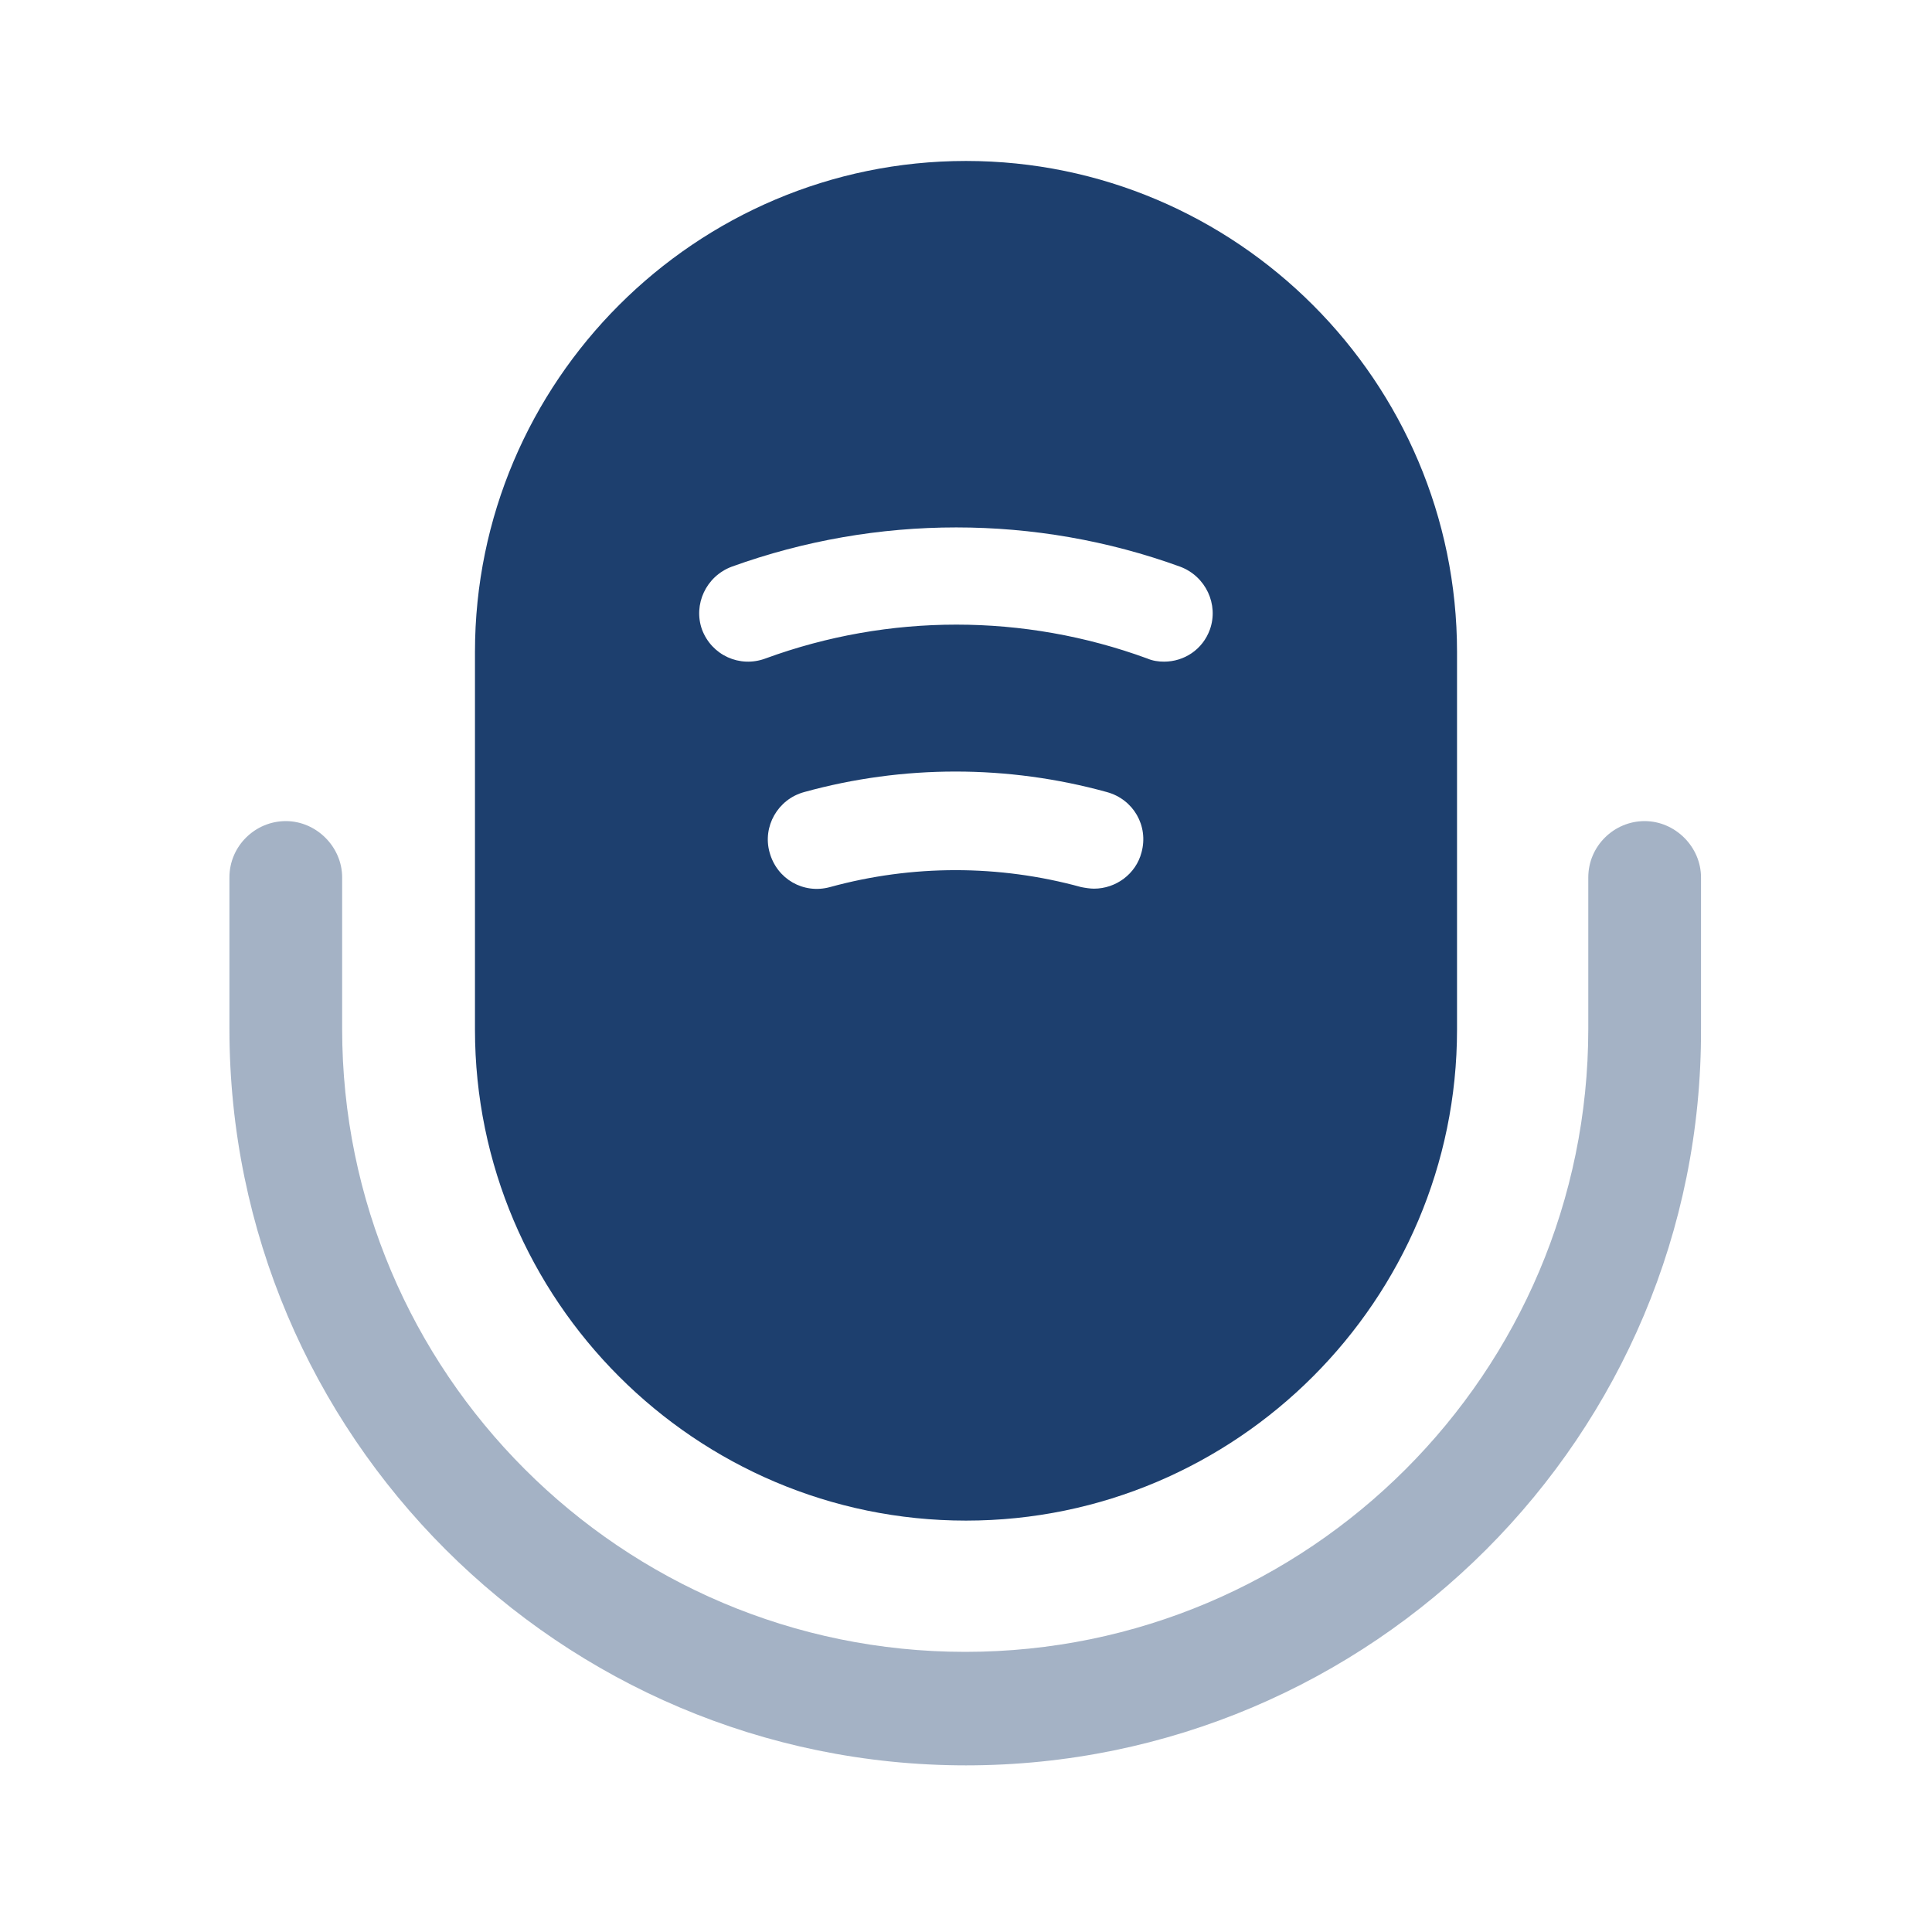
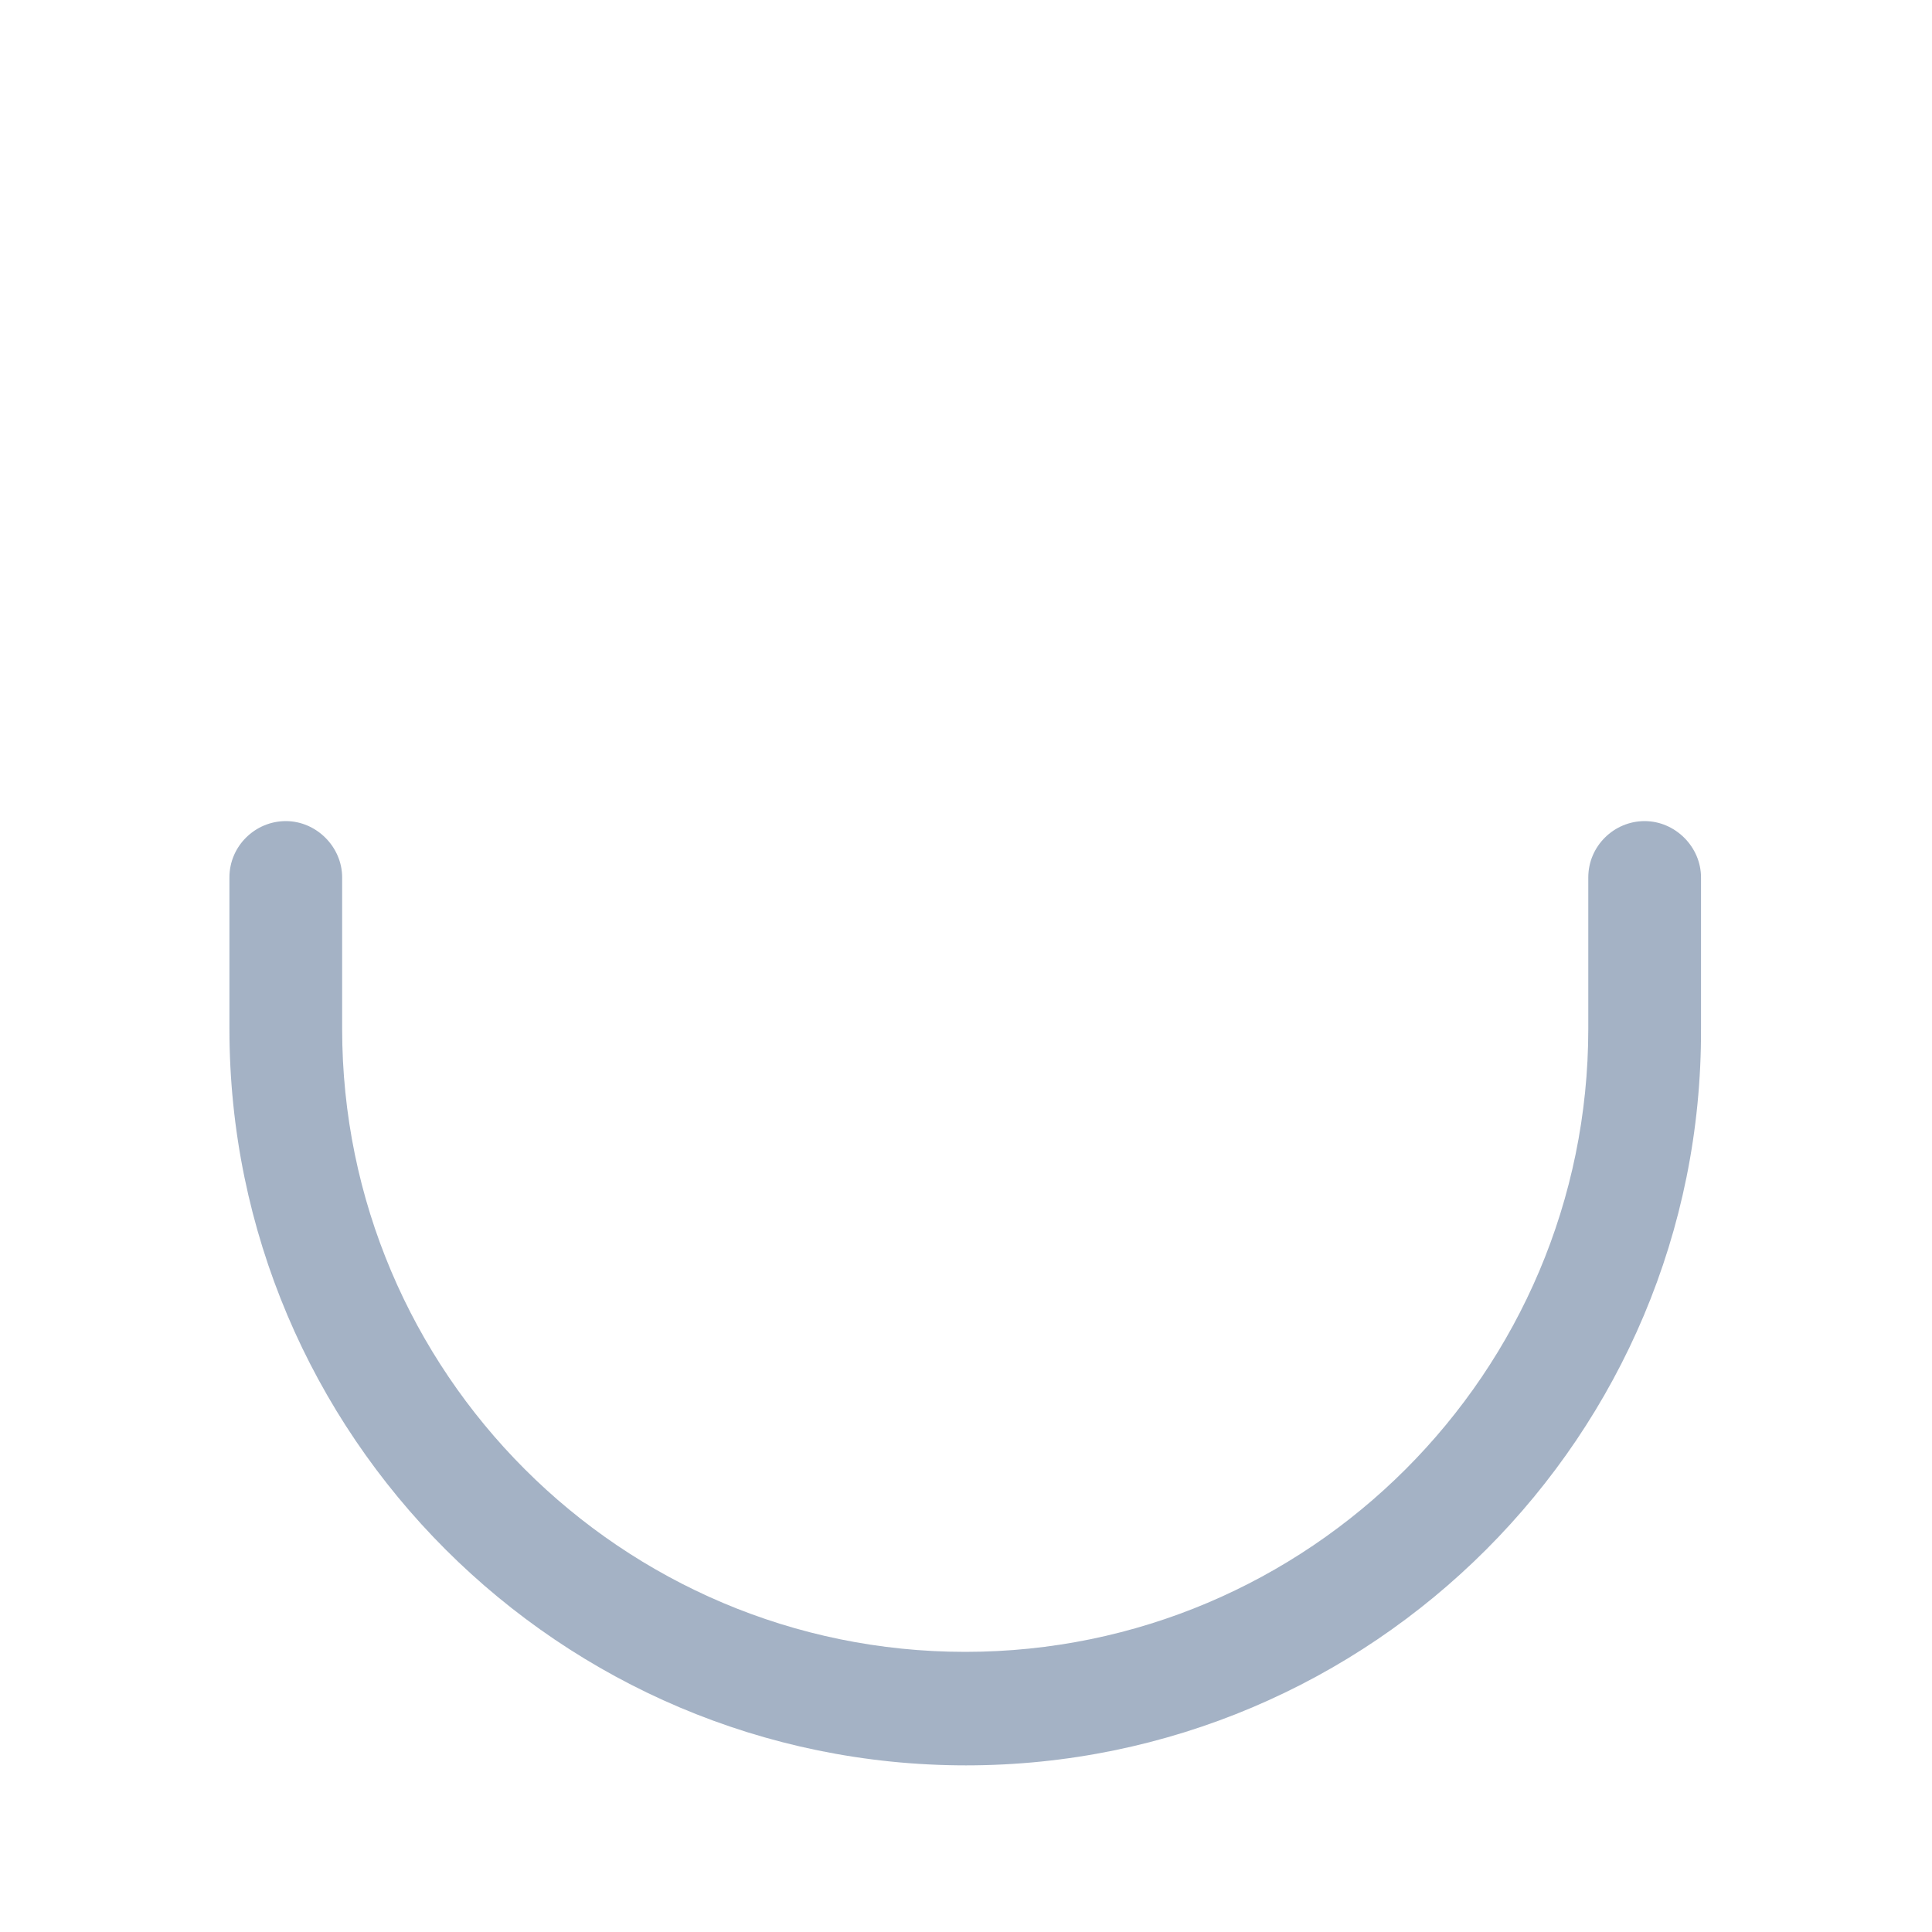
<svg xmlns="http://www.w3.org/2000/svg" width="32" height="32" viewBox="0 0 32 32" fill="none">
  <path opacity="0.4" d="M16 29.24C9.28 29.24 3.8 23.773 3.8 17.04V14.533C3.8 14.013 4.227 13.6 4.734 13.6C5.24 13.6 5.667 14.026 5.667 14.533V17.04C5.667 22.733 10.294 27.36 15.987 27.36C21.68 27.36 26.307 22.733 26.307 17.04V14.533C26.307 14.013 26.734 13.6 27.24 13.6C27.747 13.6 28.174 14.026 28.174 14.533V17.04C28.2 23.773 22.72 29.24 16 29.24Z" fill="#1D3F6E" />
-   <path d="M16 2.666C11.52 2.666 7.867 6.319 7.867 10.799V17.053C7.867 21.533 11.52 25.186 16 25.186C20.48 25.186 24.133 21.533 24.133 17.053V10.799C24.133 6.319 20.48 2.666 16 2.666ZM18.907 14.119C18.813 14.479 18.48 14.719 18.12 14.719C18.053 14.719 17.973 14.706 17.907 14.693C16.547 14.319 15.107 14.319 13.747 14.693C13.307 14.813 12.867 14.559 12.747 14.119C12.627 13.693 12.88 13.239 13.32 13.119C14.96 12.666 16.693 12.666 18.333 13.119C18.773 13.239 19.027 13.679 18.907 14.119ZM20.04 10.426C19.92 10.759 19.613 10.959 19.28 10.959C19.187 10.959 19.093 10.946 19 10.906C16.96 10.159 14.72 10.159 12.68 10.906C12.253 11.066 11.787 10.853 11.627 10.426C11.48 10.013 11.693 9.546 12.12 9.386C14.52 8.519 17.16 8.519 19.547 9.386C19.973 9.546 20.187 10.013 20.04 10.426Z" fill="#1D3F6E" />
</svg>